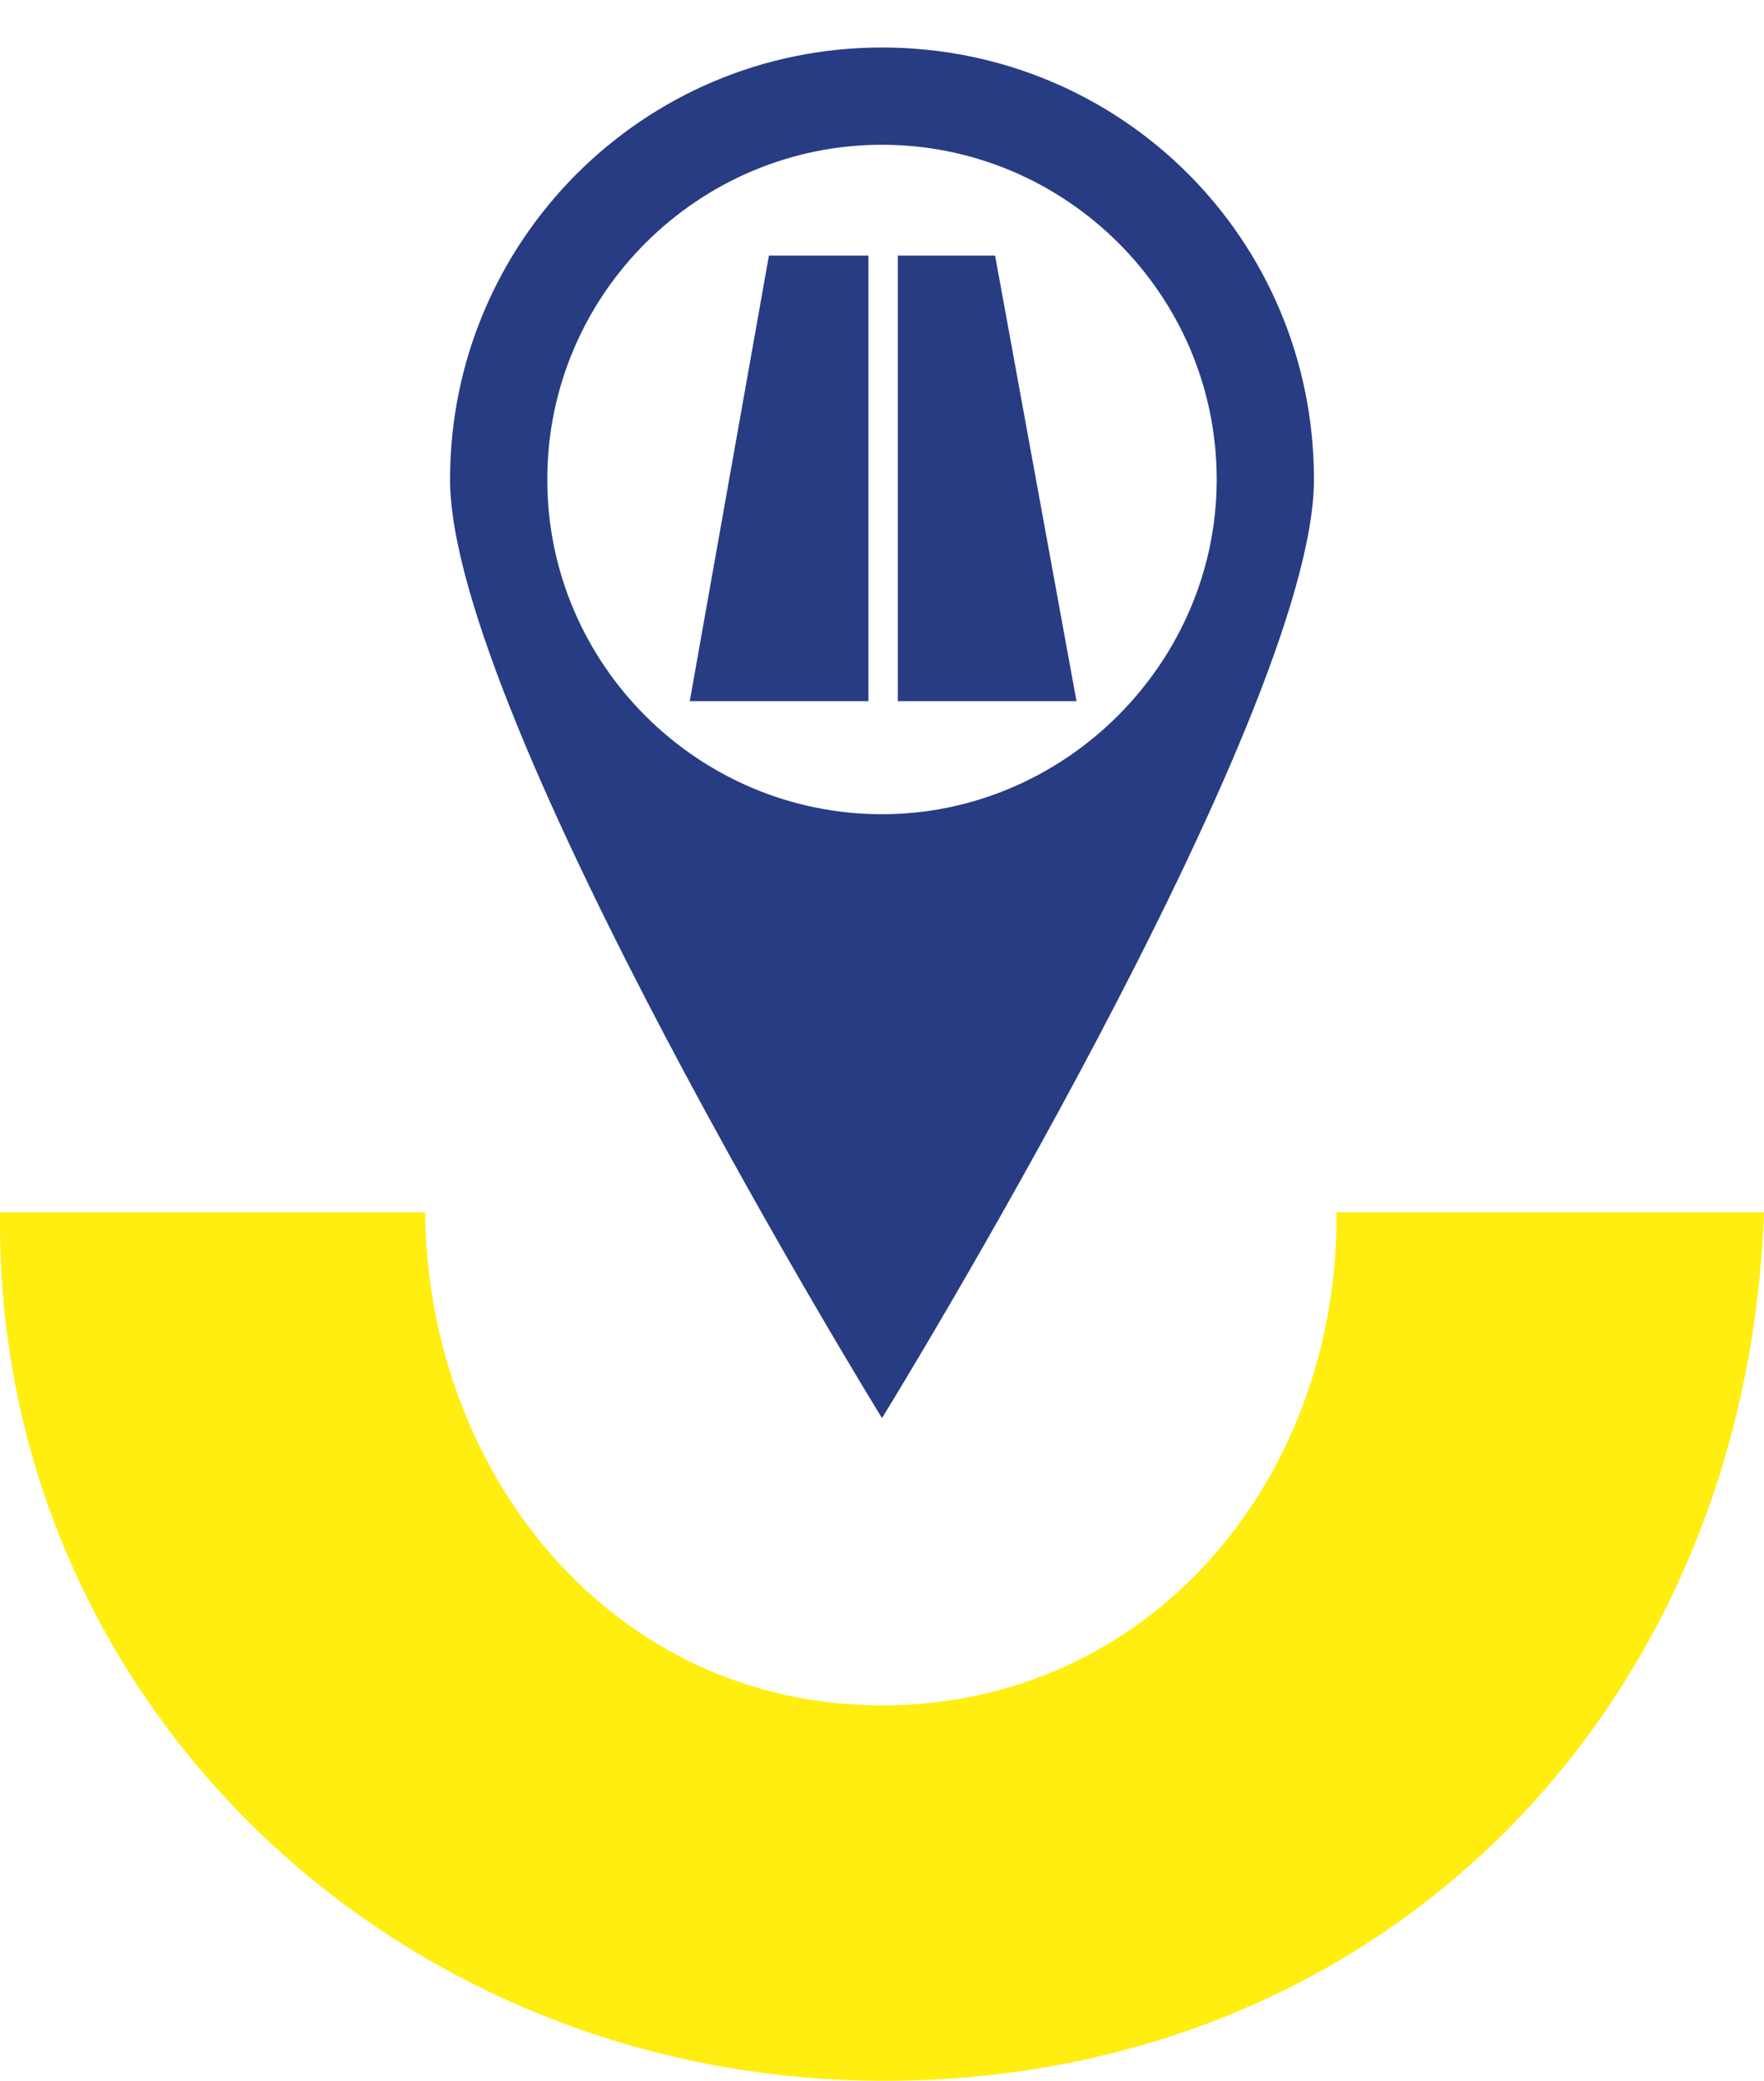
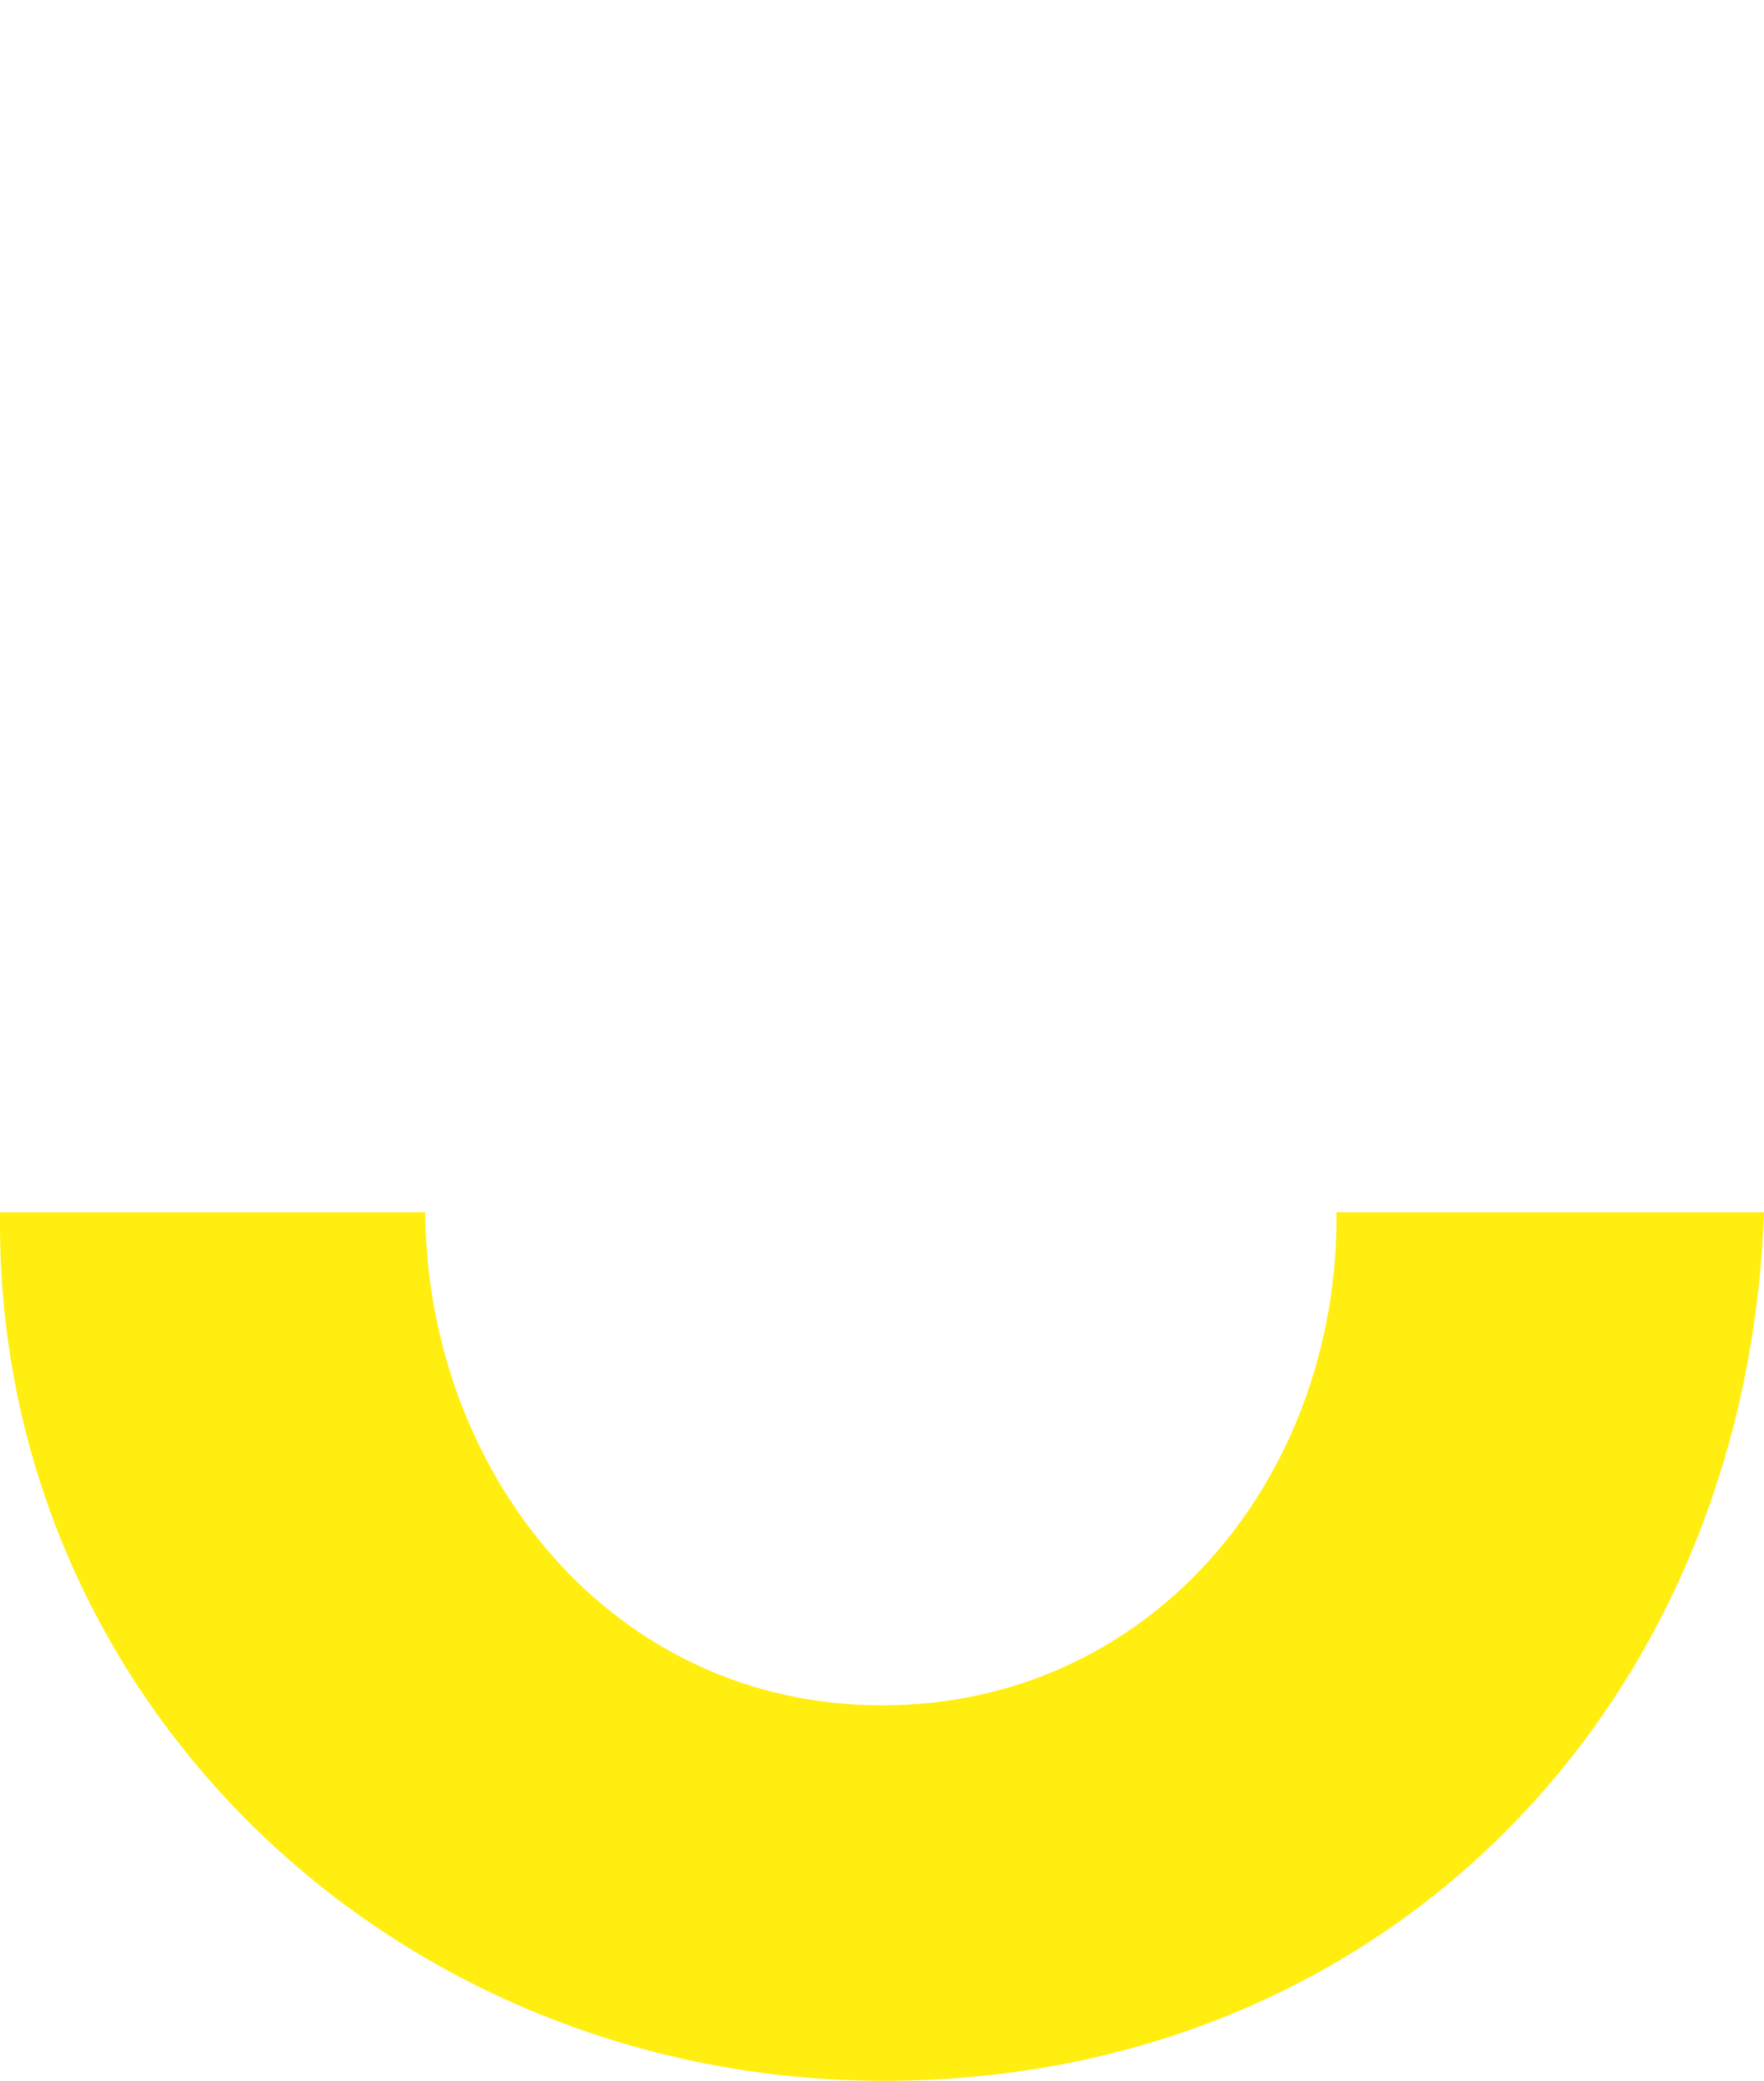
<svg xmlns="http://www.w3.org/2000/svg" viewBox="0 0 78 92" style="enable-background:new 0 0 78 92" xml:space="preserve">
  <path d="M59.1 53.6v.2c0 11.7-8.3 21.6-20.1 21.6-11.9 0-20.1-10.2-20.2-21.8H0v.5C0 75.3 17.5 92 39.1 92 61 92 77.2 75.7 78 53.6H59.1z" style="fill:#ffee0f" />
  <g>
-     <path d="M34 11.3h4.4V31h-7.9L34 11.3zm5.7 0V31h7.9L44 11.3h-4.3zm18.4 9.9C58.1 31.7 39 62.7 39 62.7s-19.1-31-19.1-41.5S28.4 2.1 39 2.1s19.1 8.5 19.1 19.1zm-4.3 0C53.8 13 47.1 6.4 39 6.4S24.2 13 24.2 21.2 30.9 36 39 36s14.8-6.7 14.8-14.8z" style="fill:#283c83" />
-   </g>
+     </g>
</svg>